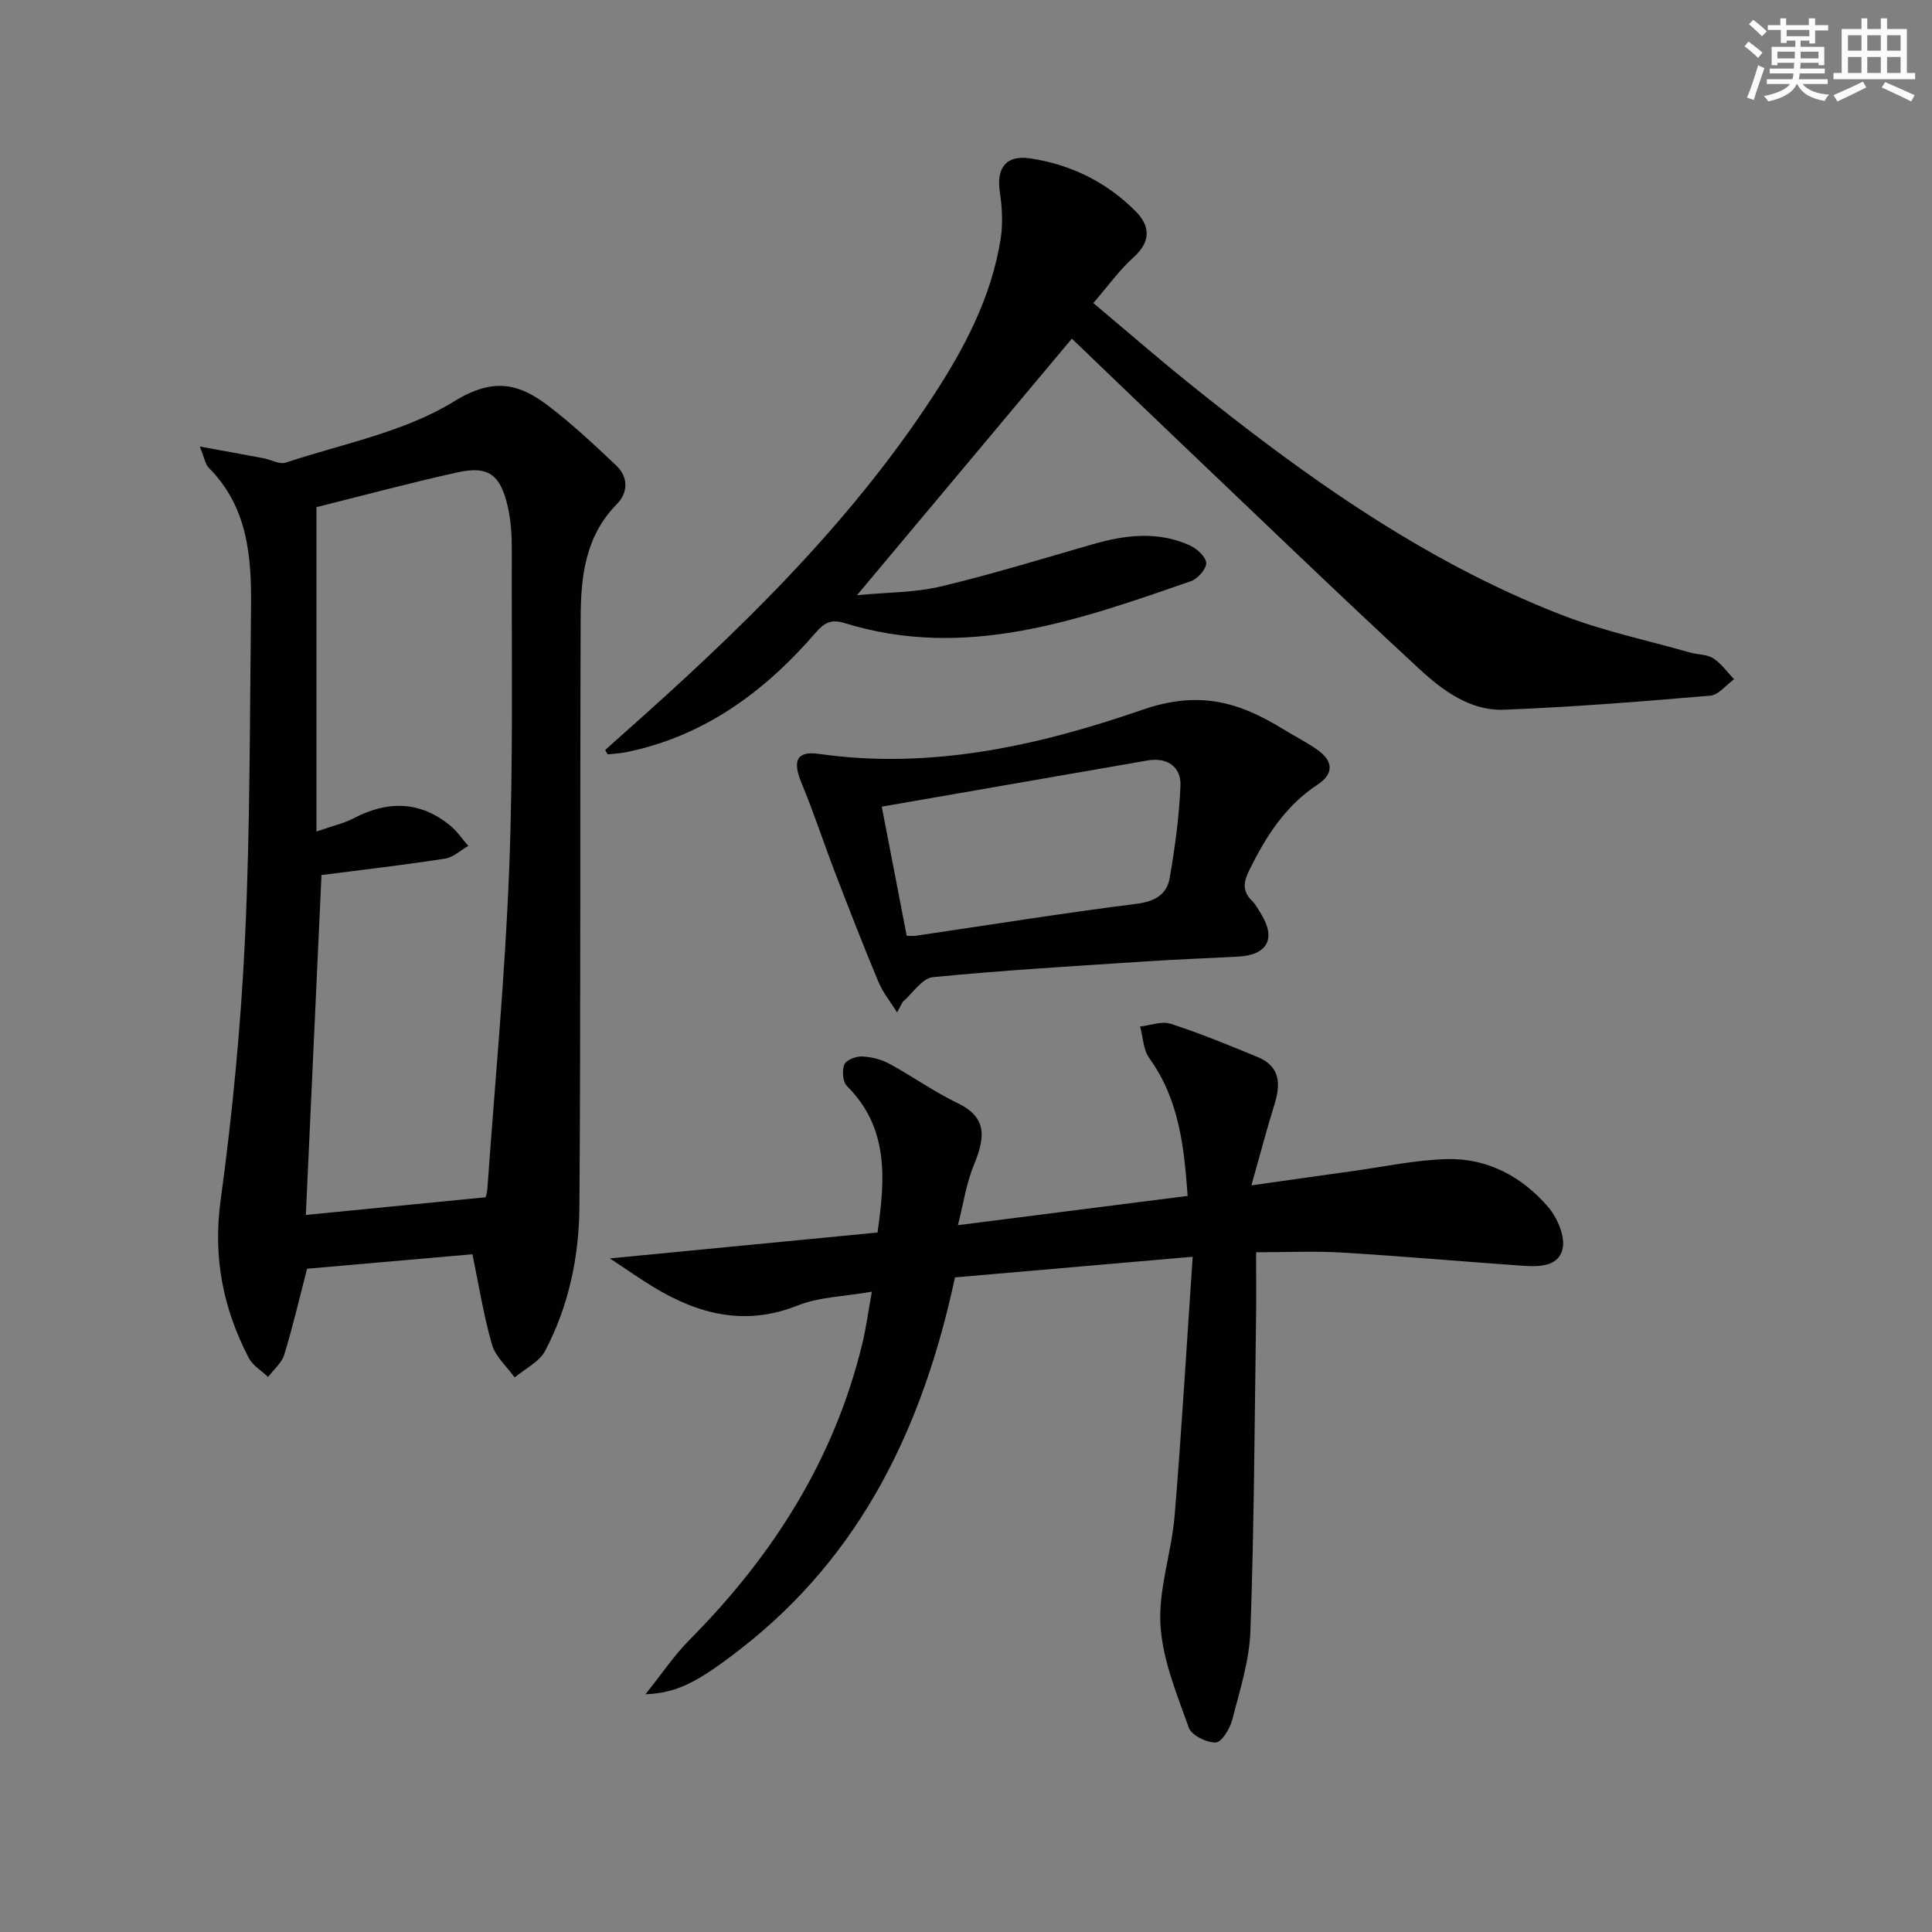
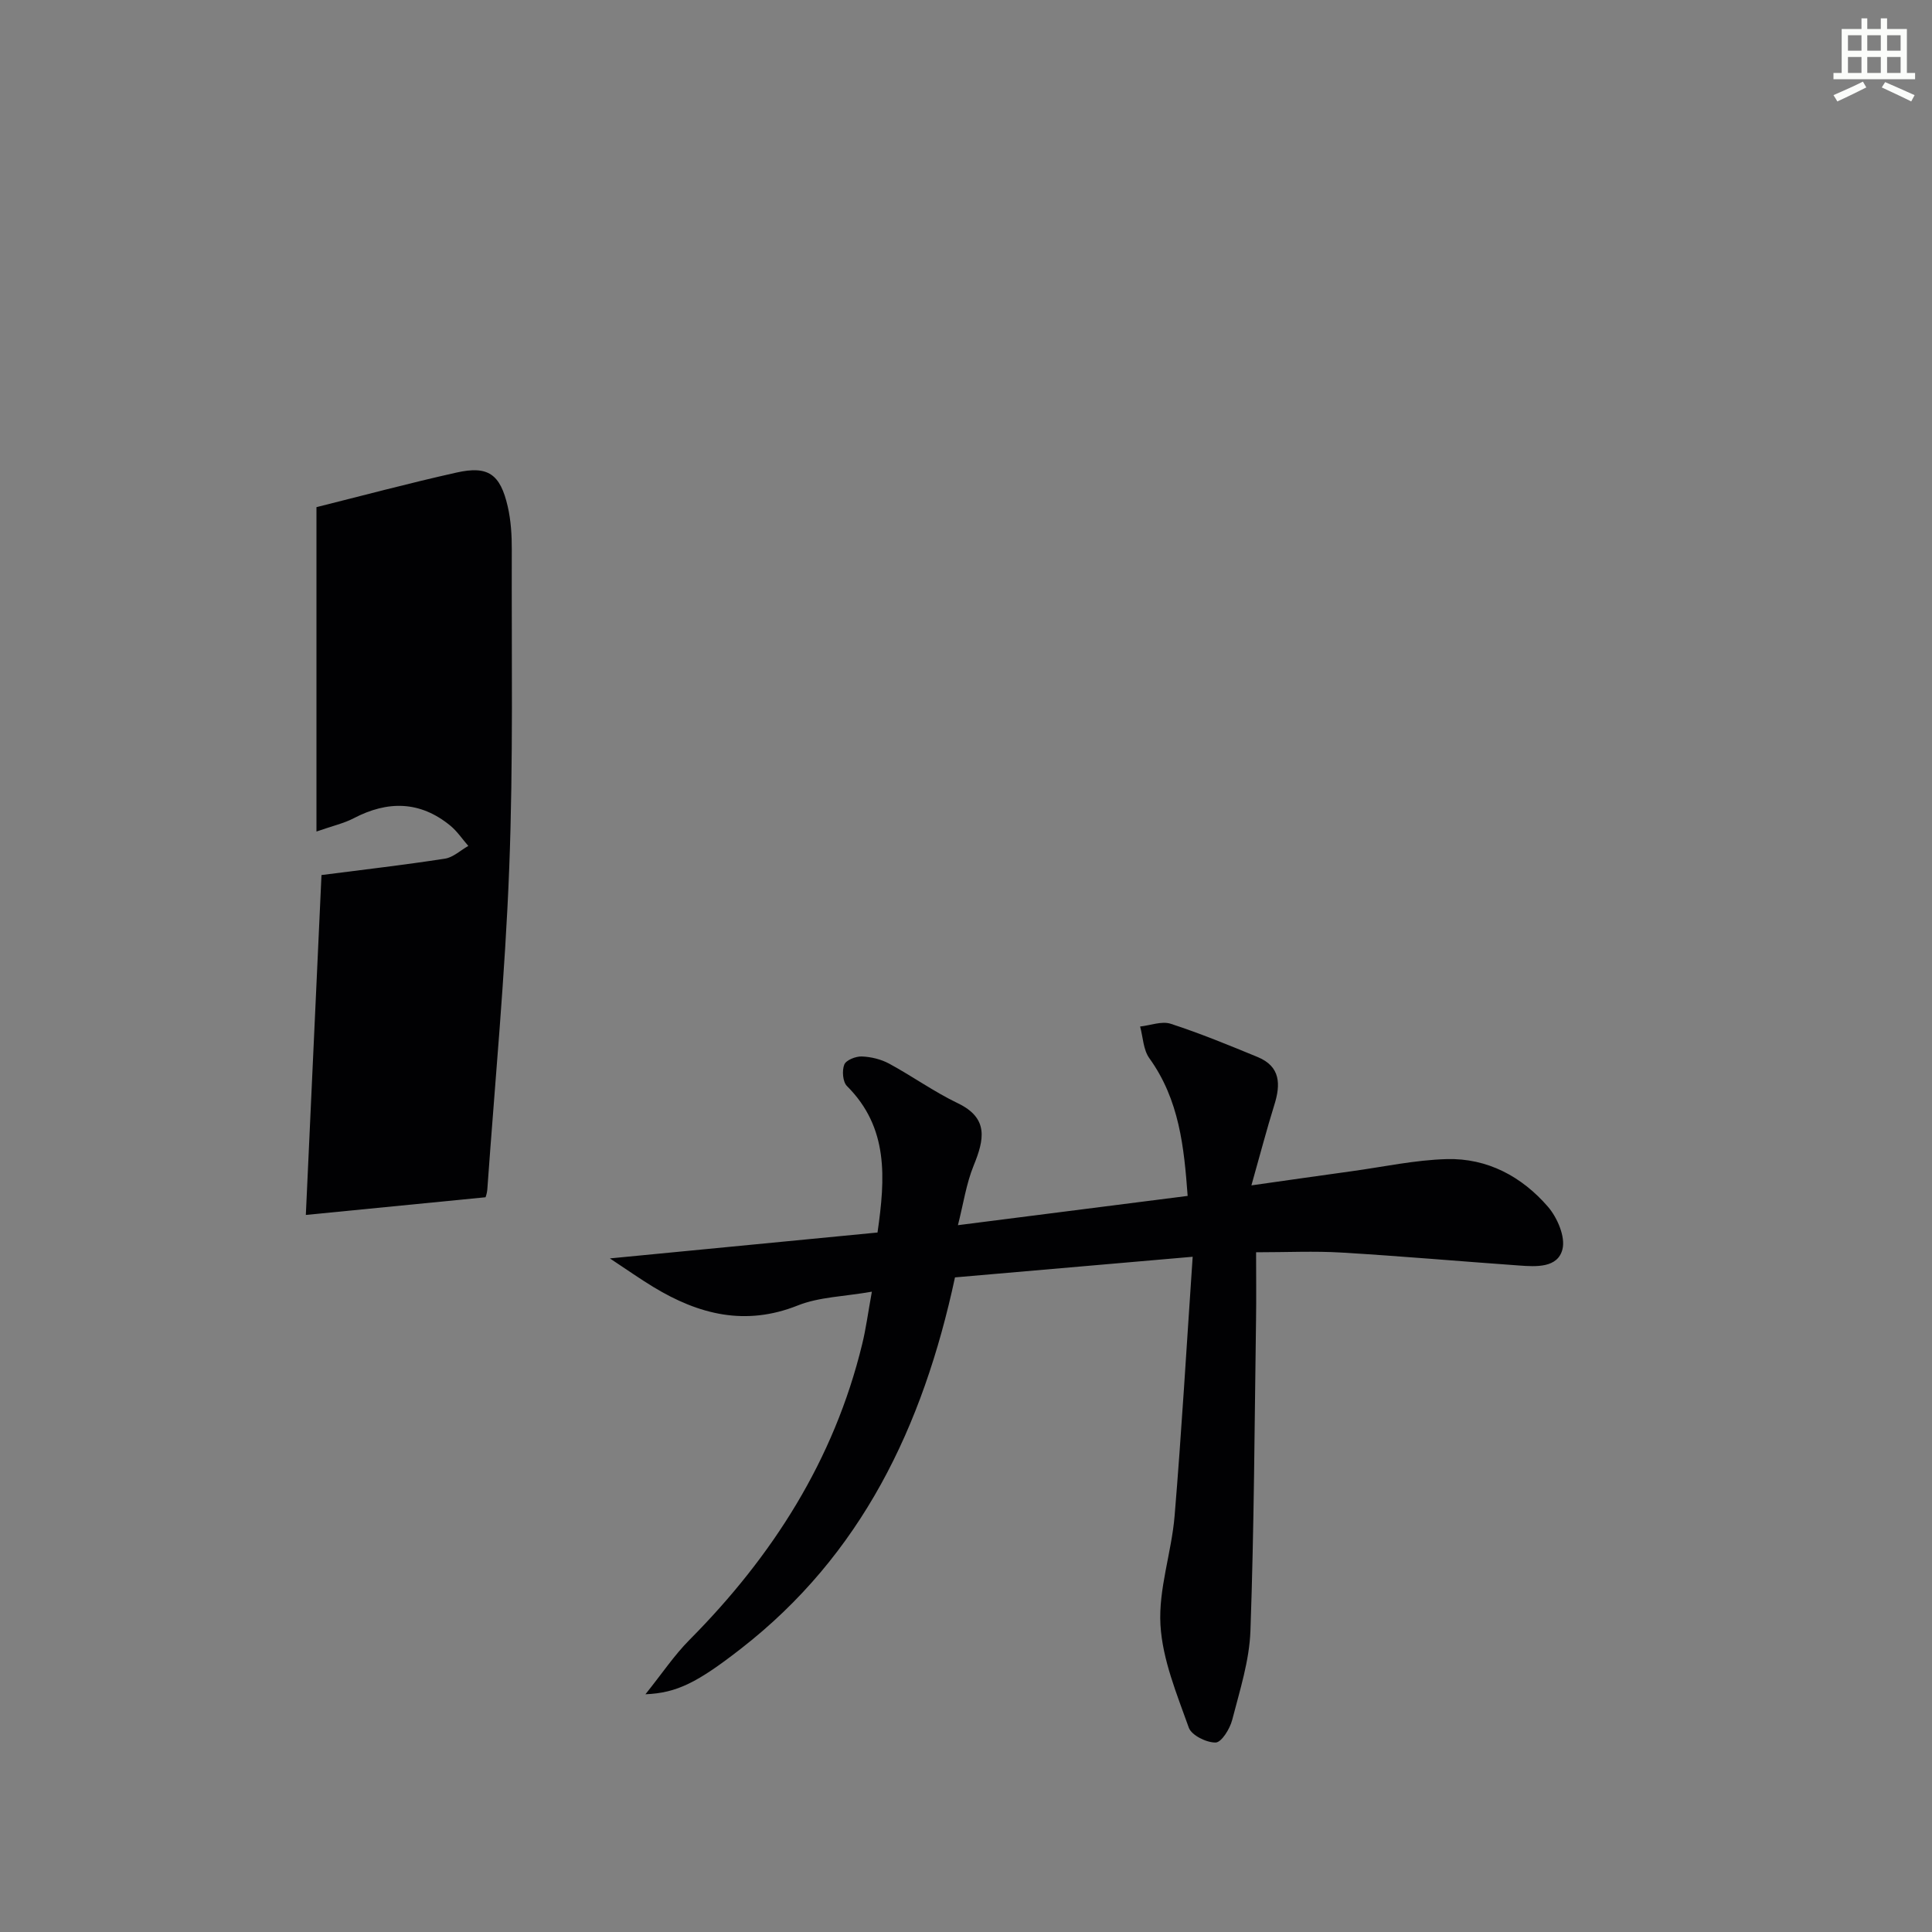
<svg xmlns="http://www.w3.org/2000/svg" enable-background="new 0 0 400 400" viewBox="0 0 400 400">
  <rect x="0" y="0" width="400" height="400" fill="#808080" stroke="none" />
  <g fill="#010103">
-     <path d="m97.81 259.68c-12 1.05-22.89 2.01-34.24 3-1.47 5.69-2.89 11.79-4.71 17.77-.52 1.73-2.2 3.1-3.35 4.64-1.36-1.3-3.19-2.36-4.01-3.94-5.32-10.25-7.44-20.85-5.82-32.67 2.47-18.08 4.21-36.31 5.06-54.53 1.06-22.6.96-45.25 1.23-67.88.13-10.6-.57-21.02-8.74-29.21-.73-.74-.9-2.04-1.86-4.41 5.04.92 9.11 1.65 13.18 2.42 1.55.29 3.31 1.33 4.6.91 11.77-3.9 24.53-6.31 34.84-12.66 8.34-5.14 13.59-3.67 19.76 1.07 4.85 3.73 9.35 7.94 13.8 12.15 2.58 2.44 2.52 5.64.15 8.05-6.56 6.65-7.45 15.04-7.48 23.58-.15 40.64.03 81.28-.26 121.91-.07 10.33-2.22 20.53-7.09 29.79-1.22 2.31-4.17 3.71-6.32 5.52-1.61-2.26-3.98-4.32-4.7-6.83-1.76-6.16-2.76-12.54-4.04-18.68zm-31.25-78.51c-1.08 23.5-2.16 46.99-3.24 70.37 12.75-1.25 24.73-2.43 37.21-3.66 0-.01.3-.78.36-1.57 1.58-22.2 3.69-44.38 4.54-66.61.85-21.96.46-43.97.53-65.96.01-2.96-.18-6-.84-8.88-1.55-6.72-4.07-8.49-10.61-7.02-10.01 2.24-19.93 4.9-28.99 7.16v67.16c3.43-1.2 5.71-1.7 7.71-2.75 7.03-3.67 13.72-3.61 19.99 1.52 1.44 1.18 2.5 2.8 3.74 4.21-1.62.91-3.14 2.38-4.86 2.64-8.35 1.29-16.74 2.26-25.54 3.39z" />
+     <path d="m97.81 259.68zm-31.25-78.51c-1.08 23.5-2.16 46.99-3.24 70.37 12.75-1.25 24.73-2.43 37.21-3.66 0-.01.3-.78.36-1.57 1.58-22.2 3.69-44.38 4.54-66.61.85-21.96.46-43.97.53-65.96.01-2.96-.18-6-.84-8.88-1.55-6.72-4.07-8.49-10.61-7.02-10.01 2.24-19.93 4.9-28.99 7.16v67.16c3.43-1.2 5.71-1.7 7.71-2.75 7.03-3.67 13.72-3.61 19.99 1.52 1.44 1.18 2.5 2.8 3.74 4.21-1.62.91-3.14 2.38-4.86 2.64-8.35 1.29-16.74 2.26-25.54 3.39z" />
    <path d="m180.51 267.43c-5.77 1.01-10.91 1.08-15.36 2.86-10.85 4.32-20.48 1.86-29.84-3.81-2.79-1.69-5.47-3.58-9.04-5.94 19.13-1.85 37.18-3.6 55.41-5.36 1.62-11.28 2.32-21.7-6.33-30.33-.87-.87-1.05-3.19-.55-4.44.37-.93 2.37-1.72 3.61-1.68 1.91.07 3.98.57 5.67 1.48 4.82 2.61 9.32 5.85 14.24 8.21 6.45 3.1 5.44 7.56 3.26 12.91-1.53 3.75-2.12 7.89-3.25 12.33 16.57-2.11 31.71-4.04 47.56-6.06-.74-10.01-1.7-19.87-7.94-28.52-1.25-1.74-1.3-4.35-1.9-6.55 2.12-.23 4.48-1.17 6.33-.57 6.11 1.99 12.07 4.44 18.01 6.89 4.74 1.96 4.78 5.66 3.44 9.93-1.57 5.02-2.89 10.11-4.74 16.64 7.84-1.11 14.29-2.04 20.76-2.93 6.56-.9 13.11-2.33 19.69-2.51 8.4-.23 15.56 3.62 20.96 9.88 1.93 2.24 3.64 6.22 2.99 8.79-.98 3.89-5.44 3.62-8.97 3.36-12.25-.87-24.49-1.95-36.76-2.68-5.62-.34-11.28-.06-17.7-.06 0 4.82.06 9.41-.01 13.99-.31 21.46-.4 42.93-1.16 64.38-.22 6.2-2.21 12.37-3.78 18.46-.47 1.83-2.21 4.64-3.42 4.67-1.89.04-4.99-1.49-5.56-3.07-2.47-6.94-5.45-14.07-5.87-21.27-.43-7.44 2.3-15.01 2.93-22.58 1.44-17.35 2.45-34.73 3.74-53.65-17.38 1.51-33.3 2.89-49.21 4.27-6.66 31.03-19.42 57.49-44.29 76.85-9.03 7.03-13.29 9.19-19.8 9.46 3.47-4.33 5.98-8.1 9.11-11.25 17.21-17.34 29.94-37.26 35.76-61.22.78-3.16 1.2-6.41 2.01-10.88z" />
-     <path d="m125.29 155.29c1.15-1.03 2.28-2.07 3.44-3.09 23.86-21.12 46.74-43.15 64.34-70.01 6.59-10.06 12.2-20.66 14.1-32.73.5-3.17.31-6.56-.17-9.76-.73-4.9 1.28-7.65 6.24-6.91 8.45 1.24 15.9 4.92 21.92 10.99 2.95 2.98 3.18 6.22-.44 9.47-2.94 2.63-5.28 5.93-8.36 9.49 6.75 5.67 13.1 11.19 19.66 16.48 23.78 19.16 48.52 36.88 77.21 48.06 8.6 3.35 17.77 5.28 26.68 7.82 1.59.45 3.49.35 4.8 1.2 1.67 1.08 2.9 2.85 4.31 4.33-1.64 1.18-3.2 3.25-4.92 3.4-14.22 1.21-28.46 2.36-42.71 2.91-6.97.27-12.69-3.97-17.51-8.42-16.87-15.59-33.4-31.55-50.04-47.39-7.44-7.08-14.83-14.21-21.92-21.02-14.85 17.74-29.24 34.91-44.49 53.12 6.21-.6 11.95-.53 17.36-1.81 10.61-2.52 21.06-5.76 31.55-8.77 6.7-1.92 13.41-2.71 19.96.25 1.48.67 3.36 2.35 3.43 3.65.06 1.24-1.76 3.29-3.17 3.78-23.28 8.07-46.59 16.44-71.75 8.66-2.76-.85-4.18-.03-5.88 1.94-10.57 12.24-23.08 21.5-39.31 24.81-1.25.25-2.54.3-3.81.44-.18-.31-.35-.6-.52-.89z" />
-     <path d="m185.73 209.6c-1.3-2.09-2.91-4.05-3.85-6.29-3.13-7.48-6.07-15.05-8.98-22.62-2.37-6.18-4.42-12.49-6.96-18.59-1.9-4.58-1.03-6.68 3.65-6.01 23.18 3.31 45.58-1.75 66.9-9.13 11.83-4.09 20.04-1.61 29.17 4 2.27 1.39 4.65 2.61 6.85 4.1 3.57 2.42 3.76 5.1.25 7.41-6.68 4.4-10.69 10.76-14.12 17.71-1.15 2.33-1.5 4.27.52 6.26.81.8 1.38 1.87 1.98 2.86 3.09 5.08 1.24 8.44-4.83 8.76-6.31.34-12.62.56-18.93.98-14.75.97-29.52 1.83-44.23 3.27-2.23.22-4.17 3.33-6.24 5.11-.39.72-.78 1.45-1.18 2.18zm1.99-15.86c.67 0 1.32.08 1.94-.01 15.24-2.24 30.46-4.69 45.74-6.62 3.78-.48 6.19-1.98 6.77-5.32 1.1-6.33 1.97-12.75 2.23-19.16.16-3.99-2.92-5.86-6.76-5.19-18.41 3.21-36.83 6.4-55.08 9.57 1.64 8.45 3.38 17.49 5.16 26.73z" />
  </g>
-   <path d="m361.2 9.6.8-1c.9.7 1.9 1.4 2.9 2.3l-.9 1.1c-1-1-2-1.8-2.8-2.4zm.5 10.6c.9-2.1 1.6-4.3 2.3-6.7.4.2.8.4 1.3.6-.7 2.1-1.5 4.3-2.2 6.6zm.4-15.2.9-.9c1 .8 2 1.6 2.8 2.4l-1 1c-.9-.9-1.8-1.7-2.7-2.5zm12.5-1.2h1.2v1.4h2.7v1.1h-2.7v2.7h-1.2v-.6h-1.8v1.3h4.9v3.8h-1.2v-.5h-3.7c0 .4-.1.9-.1 1.2h5.1v1h-5.2c0 .5-.1.9-.2 1.2h6v1h-5.2c1.1 1.3 2.9 2 5.5 2.2-.4.4-.7.8-.9 1.3-2.9-.5-4.8-1.6-5.7-3.5h-.1c-.8 1.7-2.7 2.9-5.9 3.6-.2-.4-.6-.8-.9-1.1 2.8-.6 4.6-1.4 5.4-2.5h-4.8v-1h5.3c.1-.3.2-.7.2-1.2h-4.9v-1h5c0-.4 0-.8.1-1.2h-3.5v.5h-1.2v-3.8h4.9v-1.3h-1.8v.5h-1.2v-2.7h-2.7v-1h2.6v-1.4h1.2v1.4h4.7v-1.4zm-6.6 8.3h3.6c0-.4 0-.9 0-1.4h-3.6zm1.9-4.6h4.7v-1.3h-4.7zm6.6 3.2h-3.7v1.4h3.7z" fill="#fbfcfa" />
  <path d="m385.3 3.8h1.3v2.2h2.8v-2.2h1.3v2.2h4.1v9.1h1.7v1.3h-16.9v-1.3h1.7v-9.1h4.1v-2.2zm.4 13.1.7 1.2c-1.8.9-3.8 1.9-6 2.9-.2-.4-.5-.8-.8-1.3 2.3-1 4.3-1.9 6.1-2.8zm-3.1-6.4h2.8v-3.2h-2.8zm0 4.6h2.8v-3.3h-2.8zm4-4.6h2.8v-3.2h-2.8zm0 4.6h2.8v-3.3h-2.8zm3.7 1.9c2.1.9 4.1 1.8 6.1 2.7l-.7 1.3c-2.2-1.1-4.2-2-6.1-2.9zm3.2-9.7h-2.8v3.2h2.8zm-2.8 7.8h2.8v-3.3h-2.8z" fill="#fbfcfa" />
</svg>